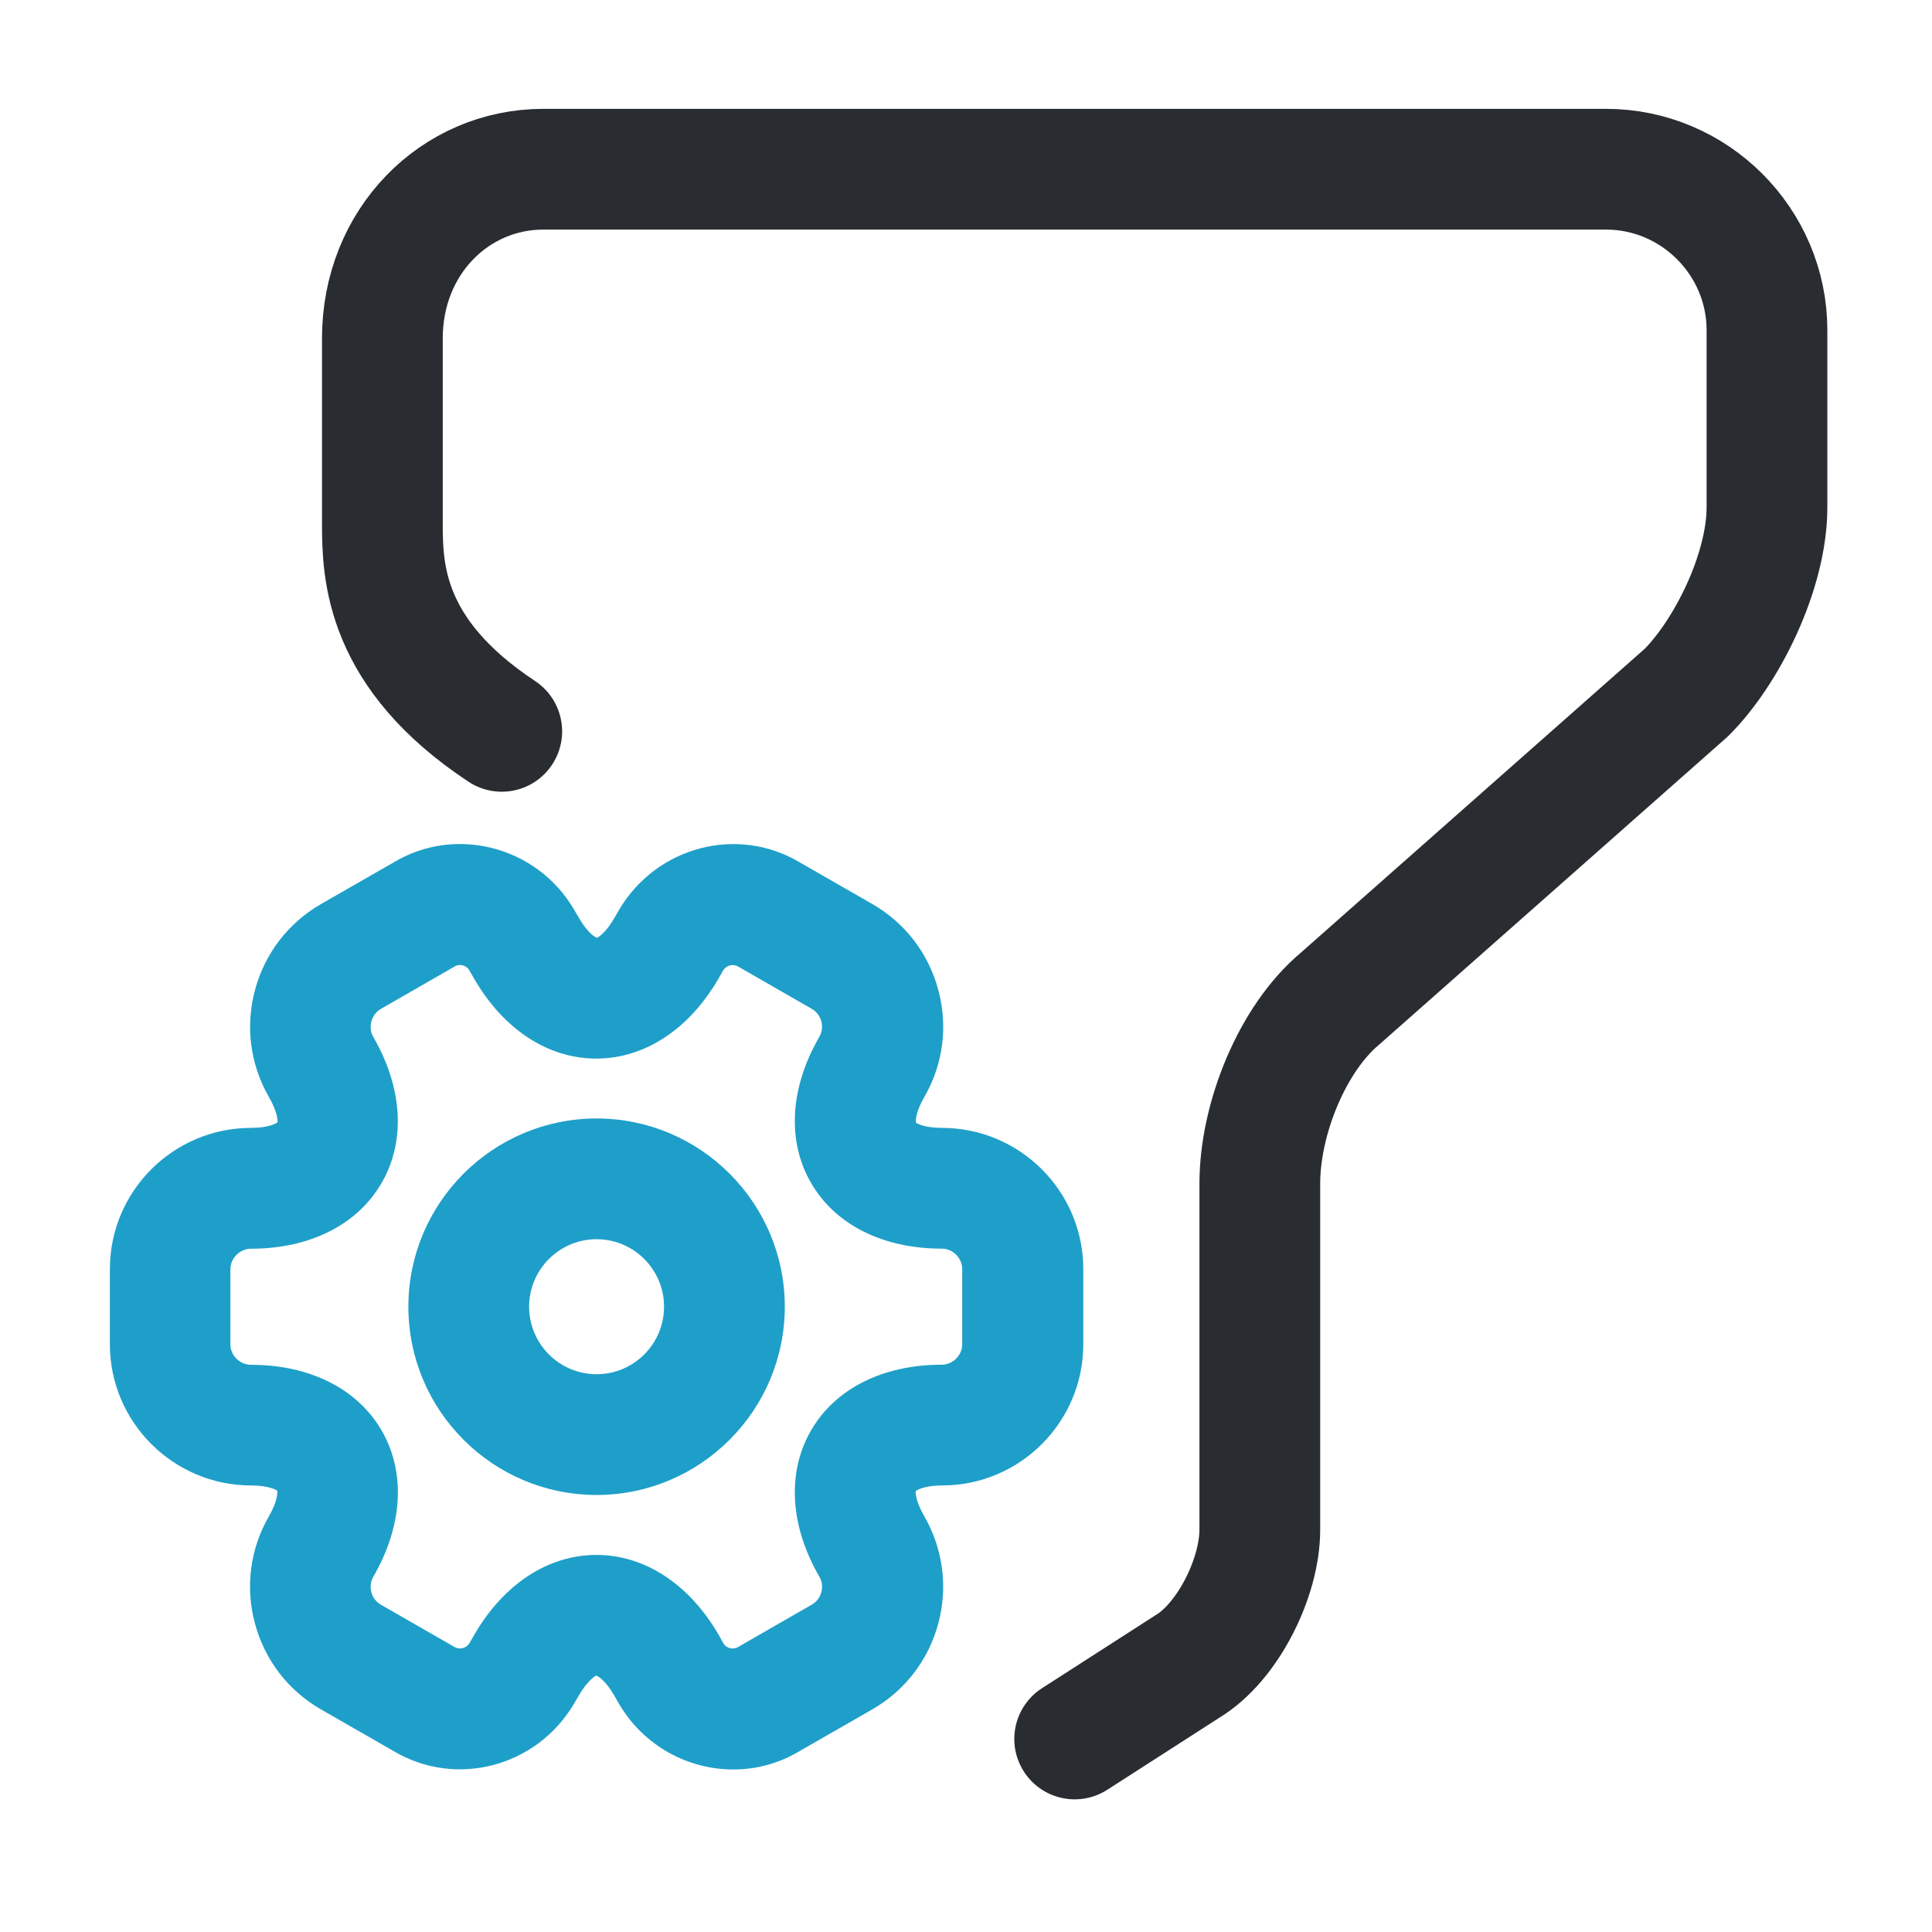
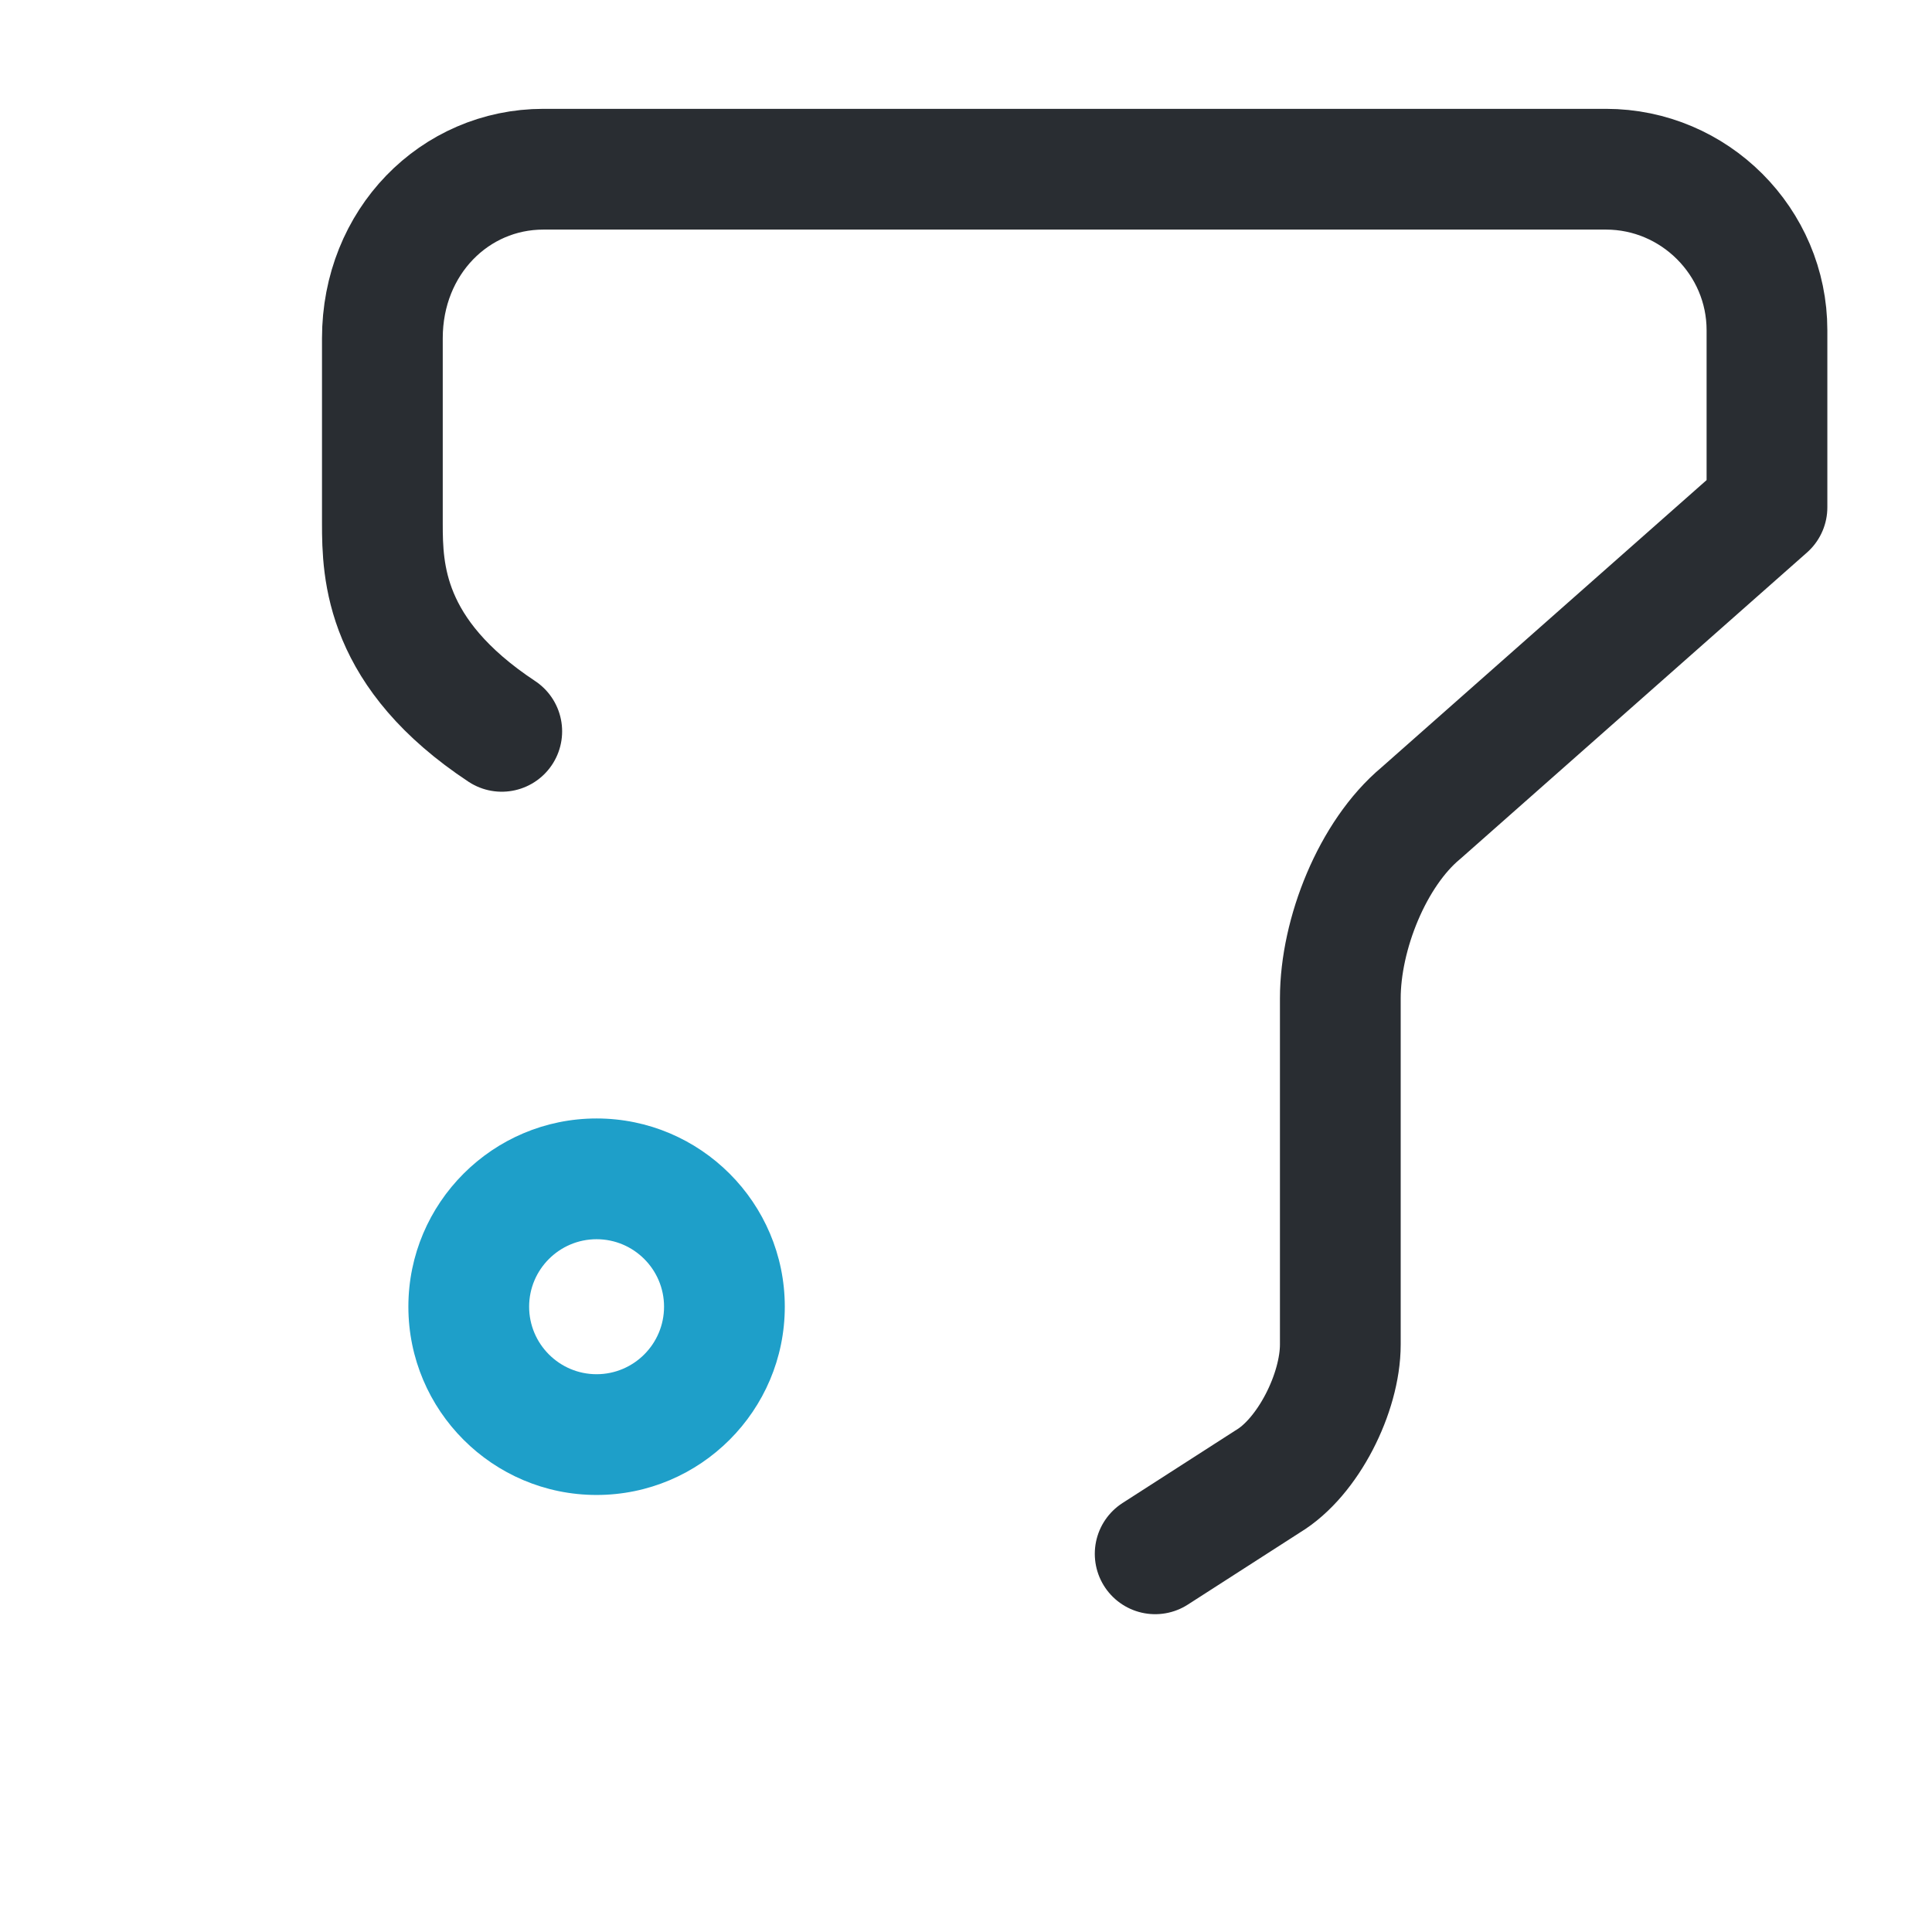
<svg xmlns="http://www.w3.org/2000/svg" id="Layer_1" data-name="Layer 1" viewBox="0 0 24 24">
  <defs>
    <style>
      .cls-1 {
        fill: none;
        stroke: #292d32;
        stroke-linecap: round;
        stroke-linejoin: round;
        stroke-width: 1.5px;
      }

      .cls-2 {
        fill: #1e9fc9;
        stroke-width: 0px;
      }
    </style>
  </defs>
-   <path class="cls-1" d="m6.233,9.085c-1.458-.964-1.483-1.983-1.483-2.583v-2.3c0-1.2.9-2.1,2-2.1h13.2c1.1,0,2,.9,2,2v2.2c0,.8-.5,1.8-1,2.3l-4.3,3.8c-.6.5-1,1.5-1,2.3v4.3c0,.6-.4,1.4-.9,1.7l-1.4.9" />
+   <path class="cls-1" d="m6.233,9.085c-1.458-.964-1.483-1.983-1.483-2.583v-2.3c0-1.2.9-2.1,2-2.1h13.2c1.1,0,2,.9,2,2v2.2l-4.3,3.8c-.6.5-1,1.5-1,2.3v4.3c0,.6-.4,1.4-.9,1.7l-1.4.9" />
  <g>
    <path class="cls-2" d="m7.411,18.571c-1.29,0-2.338-1.049-2.338-2.339,0-1.289,1.049-2.338,2.338-2.338s2.338,1.049,2.338,2.338c0,1.29-1.049,2.339-2.338,2.339Zm0-3.177c-.462,0-.838.376-.838.838,0,.463.376.839.838.839s.838-.376.838-.839c0-.462-.376-.838-.838-.838Z" />
-     <path class="cls-2" d="m9.108,21.981c-.558,0-1.106-.289-1.414-.808l-.065-.113c-.107-.186-.203-.241-.223-.245-.011.004-.107.059-.216.248l-.06.102c-.464.785-1.465,1.047-2.238.589l-.906-.52c-.407-.234-.697-.613-.819-1.066-.122-.454-.06-.928.174-1.333.109-.189.108-.299.102-.318-.009-.007-.104-.064-.322-.064-.968,0-1.756-.787-1.756-1.754v-.933c0-.968.787-1.755,1.755-1.755.219,0,.315-.057.328-.071.002-.012.002-.122-.106-.31-.234-.405-.296-.879-.174-1.333.122-.453.413-.832.819-1.066l.915-.525c.763-.451,1.765-.191,2.225.586l.065.111c.109.189.205.243.225.247.011-.004.107-.059.216-.248l.058-.101c.466-.786,1.469-1.048,2.239-.591l.906.52c.407.234.698.613.82,1.067.122.454.06.927-.175,1.333-.109.188-.108.298-.102.317.009.008.104.064.322.064.968,0,1.756.787,1.756,1.755v.933c0,.967-.787,1.754-1.754,1.754-.219,0-.315.057-.328.071-.002.012-.003.122.106.31.234.406.296.879.175,1.333-.122.454-.413.833-.819,1.067l-.915.525c-.253.15-.533.222-.811.222Zm-1.698-2.665c.6,0,1.154.363,1.52.997l.06.106c.031.053.114.077.173.044l.922-.53c.079-.045.107-.116.118-.155.01-.038.021-.114-.025-.192-.366-.634-.404-1.295-.104-1.815.3-.52.892-.818,1.623-.818.139,0,.256-.116.256-.254v-.933c0-.138-.117-.255-.254-.255-.733,0-1.325-.298-1.625-.818-.3-.519-.262-1.181.104-1.813.045-.079.035-.155.025-.193-.011-.039-.04-.11-.119-.155l-.914-.525c-.066-.039-.15-.014-.188.049l-.053.094c-.367.637-.921,1-1.522,1s-1.154-.363-1.52-.997l-.06-.104c-.033-.056-.118-.08-.174-.046l-.922.53c-.078.045-.107.116-.118.155-.01.038-.021.114.024.193.366.633.404,1.294.104,1.813-.3.52-.892.818-1.623.818-.139,0-.256.117-.256.255v.933c0,.138.117.254.255.254.733,0,1.325.299,1.625.818.3.52.262,1.182-.105,1.815-.045.078-.034.154-.024.192.01.039.04.11.118.155l.914.525c.067.039.15.014.188-.049l.055-.096c.366-.635.92-.998,1.52-.998Z" />
  </g>
</svg>